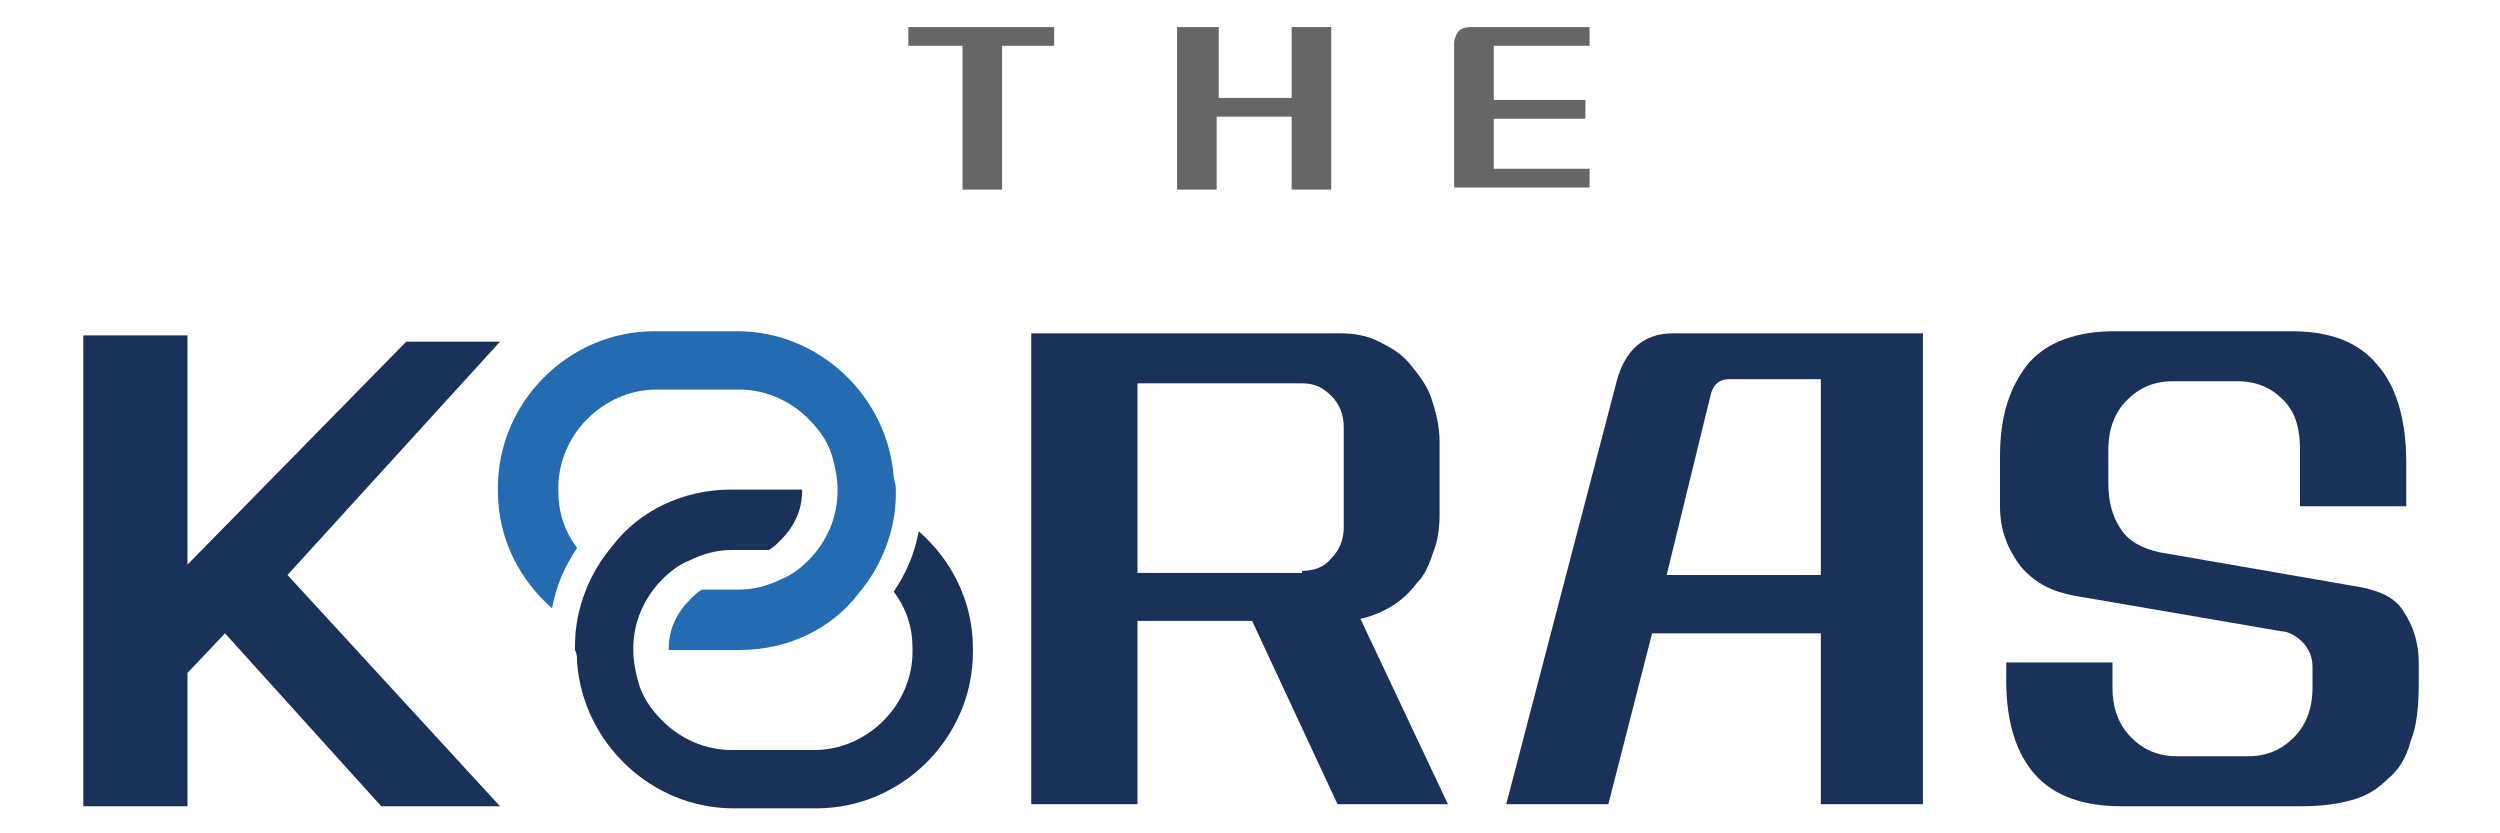
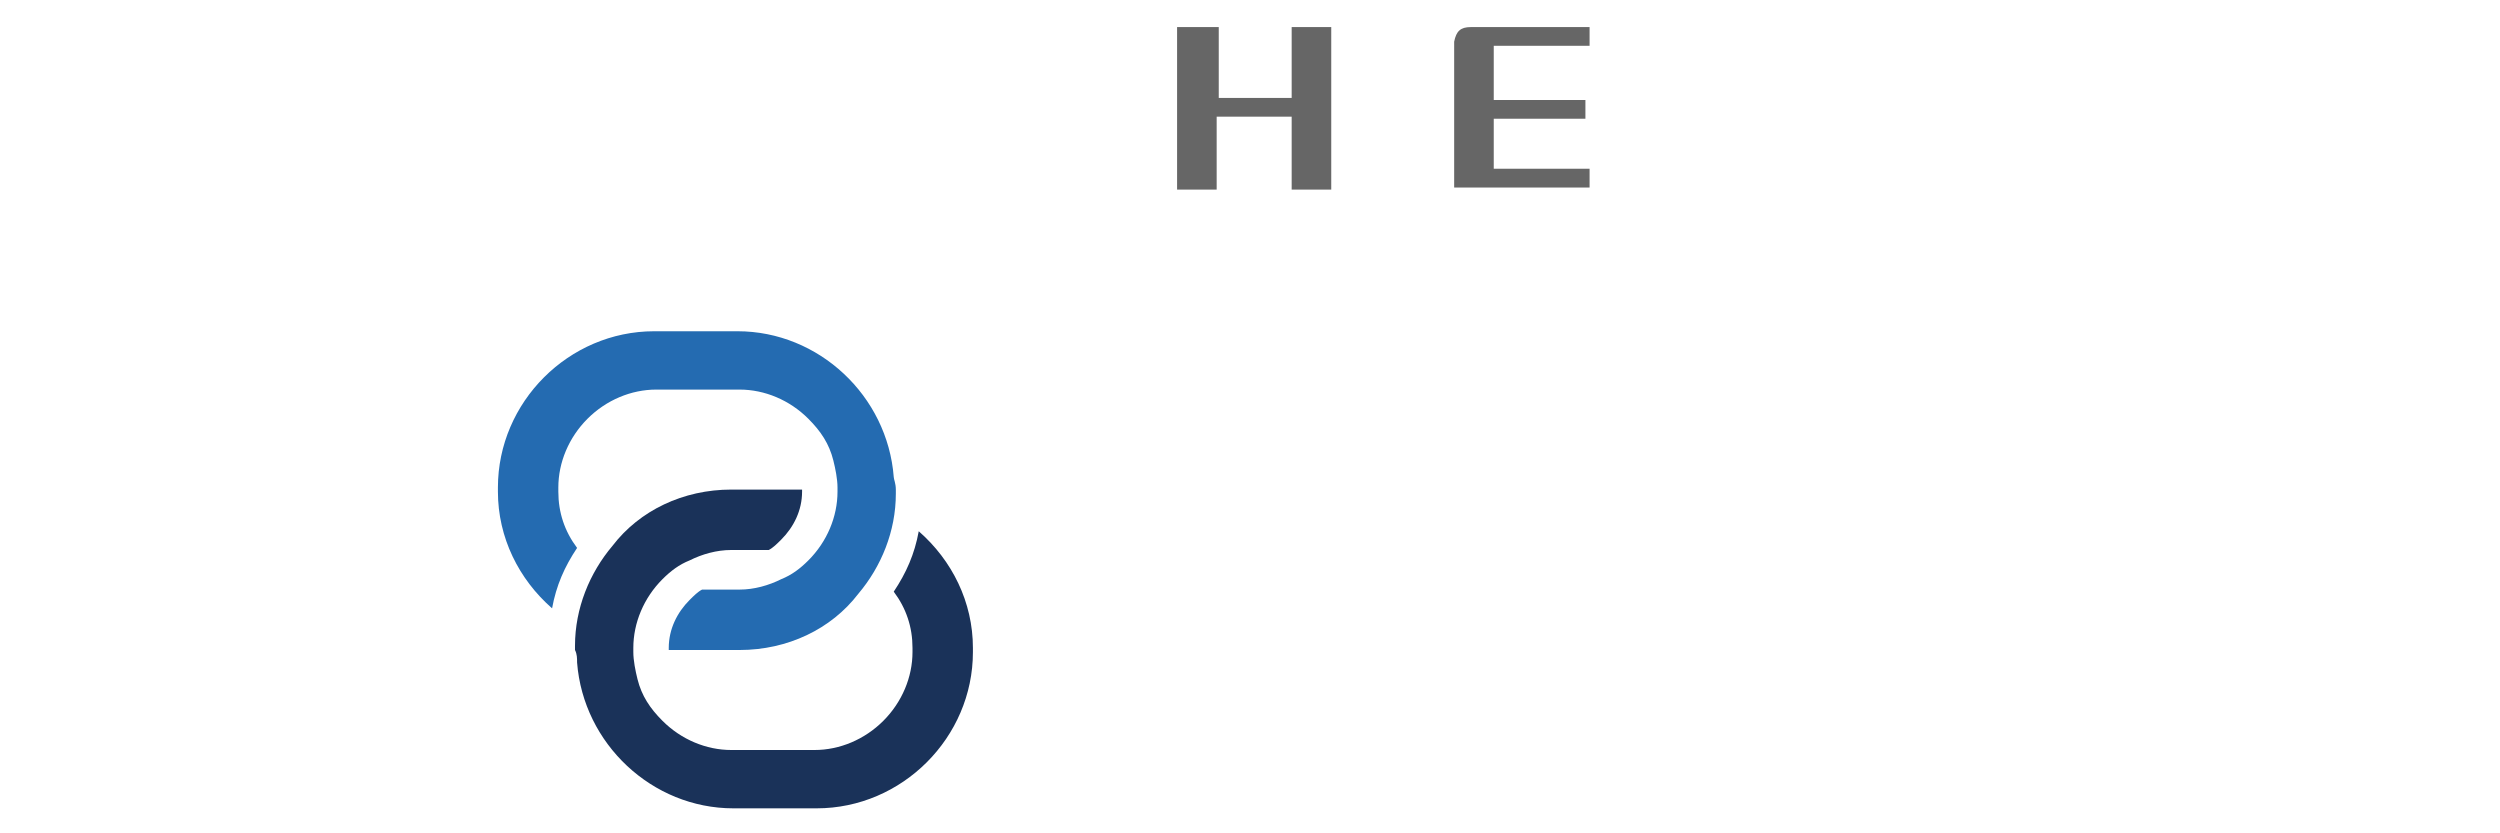
<svg xmlns="http://www.w3.org/2000/svg" version="1.1" id="Layer_1" x="0px" y="0px" viewBox="0 0 120 40" style="enable-background:new 0 0 120 40;" xml:space="preserve">
  <style type="text/css">
	.st0{fill:#1A3259;}
	.st1{fill:#246BB1;}
	.st2{fill:#666666;}
</style>
  <g>
    <g>
      <g>
        <g>
          <g>
-             <path class="st0" d="M9,16.1v11l10.5-10.7H24L13.8,27.6L24,38.7h-5.7l-7.5-8.3L9,32.3v6.4H4V16.1H9z" />
-           </g>
-           <path class="st0" d="M64.3,16c0.7,0,1.3,0.1,1.9,0.4c0.6,0.3,1.1,0.6,1.5,1.1c0.4,0.5,0.8,1,1,1.6c0.2,0.6,0.4,1.3,0.4,2.1v3.5      c0,0.7-0.1,1.3-0.3,1.8c-0.2,0.6-0.4,1.1-0.8,1.5c-0.3,0.4-0.7,0.8-1.2,1.1c-0.5,0.3-1,0.5-1.5,0.6l4.2,8.9h-5.3l-4.1-8.8h-5.5      v8.8h-5.1V16H64.3z M62.5,27.4c0.6,0,1.1-0.2,1.4-0.6c0.4-0.4,0.6-0.9,0.6-1.5v-4.8c0-0.6-0.2-1.1-0.6-1.5      c-0.4-0.4-0.8-0.6-1.4-0.6h-7.9v9.1H62.5z" />
-           <path class="st0" d="M92.3,38.6h-4.9v-8.2h-8.1l-2.1,8.2h-4.9l5.3-20.3c0.4-1.5,1.3-2.3,2.7-2.3h12V38.6z M87.4,27.6v-9.4H83      c-0.5,0-0.8,0.3-0.9,0.8L80,27.6H87.4z" />
-           <path class="st0" d="M109.6,19.2c-0.6-0.6-1.3-0.9-2.2-0.9h-3.1c-0.9,0-1.6,0.3-2.2,0.9c-0.6,0.6-0.9,1.4-0.9,2.4v1.6      c0,0.9,0.2,1.6,0.6,2.2c0.4,0.6,1,0.9,1.8,1.1l9.8,1.7c0.9,0.2,1.6,0.5,2,1.2c0.4,0.6,0.7,1.4,0.7,2.4v1c0,1.1-0.1,2.1-0.4,2.8      c-0.2,0.8-0.6,1.4-1.1,1.8c-0.5,0.5-1,0.8-1.7,1c-0.7,0.2-1.5,0.3-2.4,0.3h-8.7c-1.8,0-3.2-0.5-4.1-1.5c-0.9-1-1.4-2.5-1.4-4.5      v-0.9h5.1v1.2c0,1,0.3,1.8,0.9,2.4c0.6,0.6,1.3,0.9,2.2,0.9h3.4c0.9,0,1.6-0.3,2.2-0.9c0.6-0.6,0.9-1.4,0.9-2.4v-1      c0-0.5-0.2-0.9-0.5-1.2c-0.3-0.3-0.7-0.5-1-0.5l-9.9-1.7c-1.1-0.2-1.9-0.6-2.6-1.4c-0.6-0.8-1-1.7-1-2.9v-2.4      c0-2,0.5-3.4,1.4-4.5c0.9-1,2.3-1.5,4.1-1.5h8.5c1.8,0,3.2,0.5,4.1,1.6c0.9,1,1.4,2.6,1.4,4.7v2.1h-5.1v-2.7      C110.4,20.6,110.2,19.8,109.6,19.2z" />
+             </g>
          <g>
            <g>
              <path class="st1" d="M42.9,22.9c-0.3-3.9-3.6-7-7.5-7h-4c-4.1,0-7.5,3.4-7.5,7.5v0.2c0,2.2,1,4.2,2.6,5.6        c0.2-1.1,0.6-2,1.2-2.9c-0.6-0.8-0.9-1.7-0.9-2.7v-0.2c0-1.2,0.5-2.4,1.4-3.3c0.9-0.9,2.1-1.4,3.3-1.4h4        c1.2,0,2.4,0.5,3.3,1.4c0.6,0.6,1,1.2,1.2,2c0.1,0.4,0.2,0.9,0.2,1.3v0.2c0,1.2-0.5,2.4-1.4,3.3c-0.4,0.4-0.8,0.7-1.3,0.9        c-0.6,0.3-1.3,0.5-2,0.5h-1.8c-0.2,0.1-0.4,0.3-0.6,0.5c-0.6,0.6-1,1.4-1,2.3v0.1h3.4c2.3,0,4.4-1,5.7-2.7        c1.1-1.3,1.8-3,1.8-4.8v-0.2C43,23.2,42.9,23,42.9,22.9z" />
            </g>
            <g>
              <path class="st0" d="M27.7,31.8c0.3,3.9,3.6,7,7.5,7h4c4.1,0,7.5-3.4,7.5-7.5v-0.2c0-2.2-1-4.2-2.6-5.6        c-0.2,1.1-0.6,2-1.2,2.9c0.6,0.8,0.9,1.7,0.9,2.7v0.2c0,1.2-0.5,2.4-1.4,3.3c-0.9,0.9-2.1,1.4-3.3,1.4h-4        c-1.2,0-2.4-0.5-3.3-1.4c-0.6-0.6-1-1.2-1.2-2c-0.1-0.4-0.2-0.9-0.2-1.3v-0.2c0-1.2,0.5-2.4,1.4-3.3c0.4-0.4,0.8-0.7,1.3-0.9        c0.6-0.3,1.3-0.5,2-0.5h1.8c0.2-0.1,0.4-0.3,0.6-0.5c0.6-0.6,1-1.4,1-2.3v-0.1h-3.4c-2.3,0-4.4,1-5.7,2.7        c-1.1,1.3-1.8,3-1.8,4.8v0.2C27.7,31.4,27.7,31.6,27.7,31.8z" />
            </g>
          </g>
        </g>
      </g>
    </g>
    <g>
-       <path class="st2" d="M50.7,2.2h-2.6v6.9h-1.9V2.2h-2.6V1.3h7V2.2z" />
      <path class="st2" d="M58.5,1.3v3.4H62V1.3h1.9v7.8H62V5.6h-3.6v3.5h-1.9V1.3H58.5z" />
      <path class="st2" d="M70.6,1.3h5.7v0.9h-4.6v2.6h4.4v0.9h-4.4v2.4h4.6v0.9h-6.5V2C69.9,1.5,70.1,1.3,70.6,1.3z" />
    </g>
  </g>
</svg>